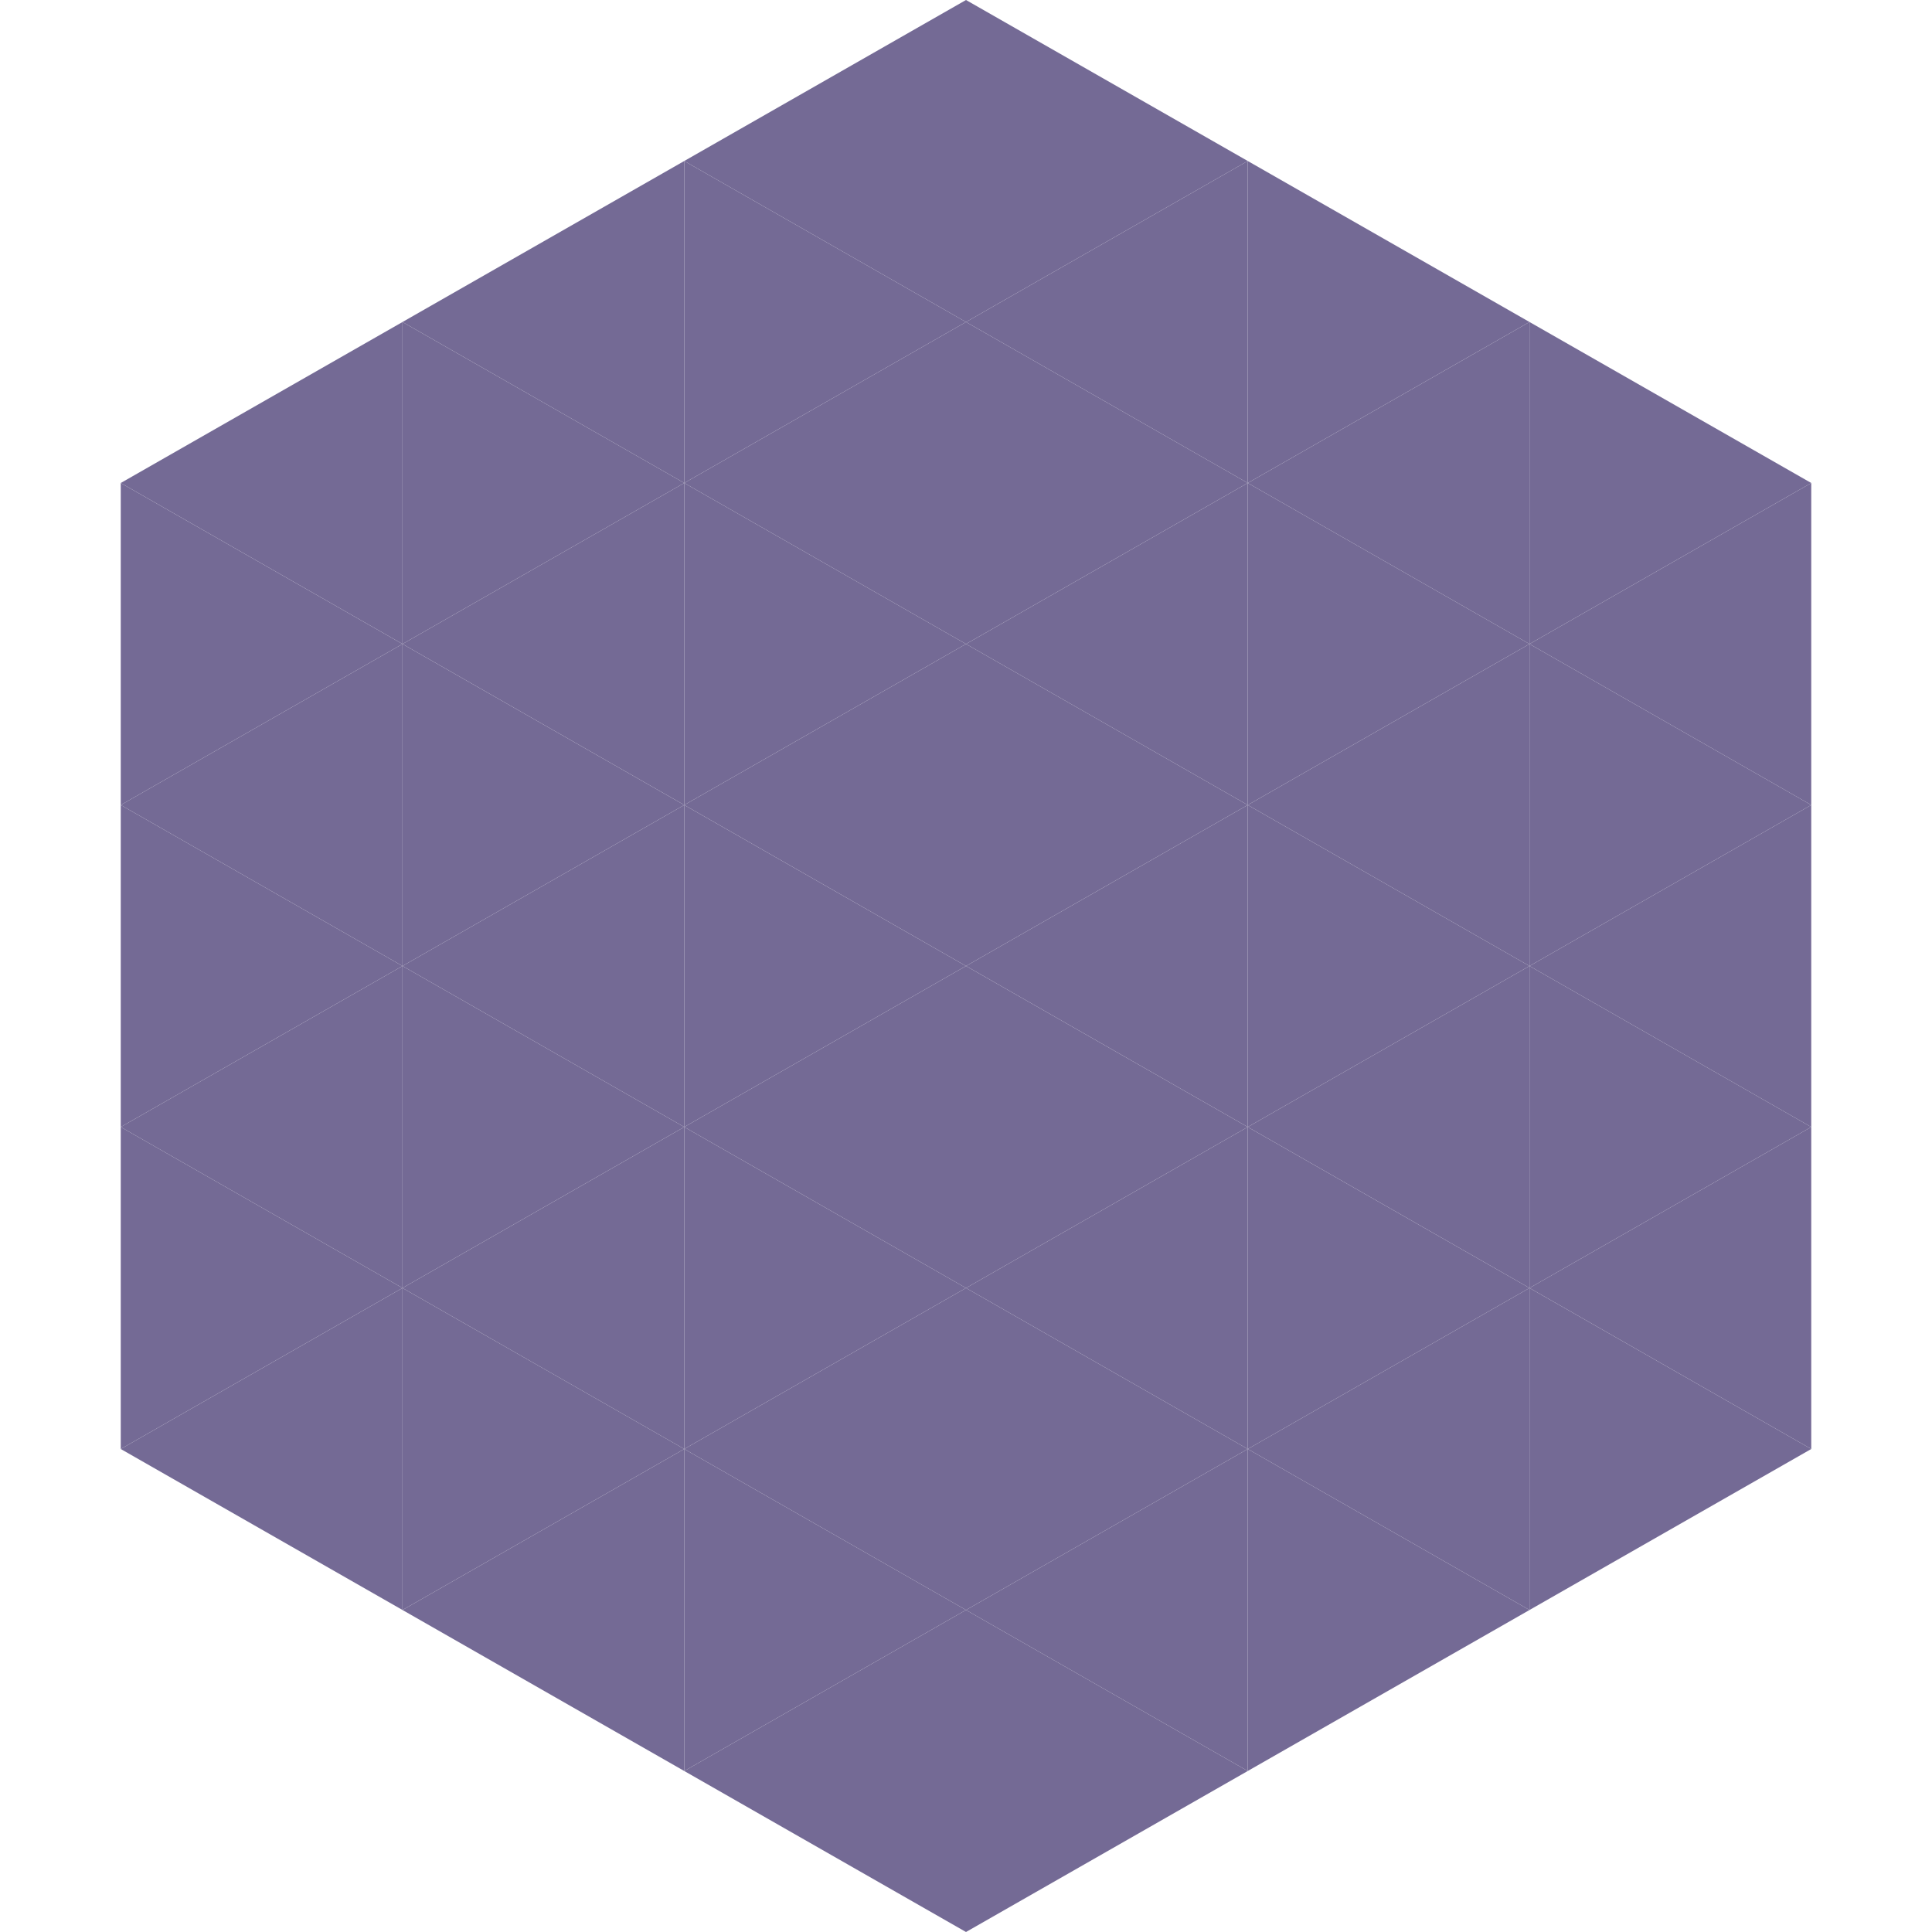
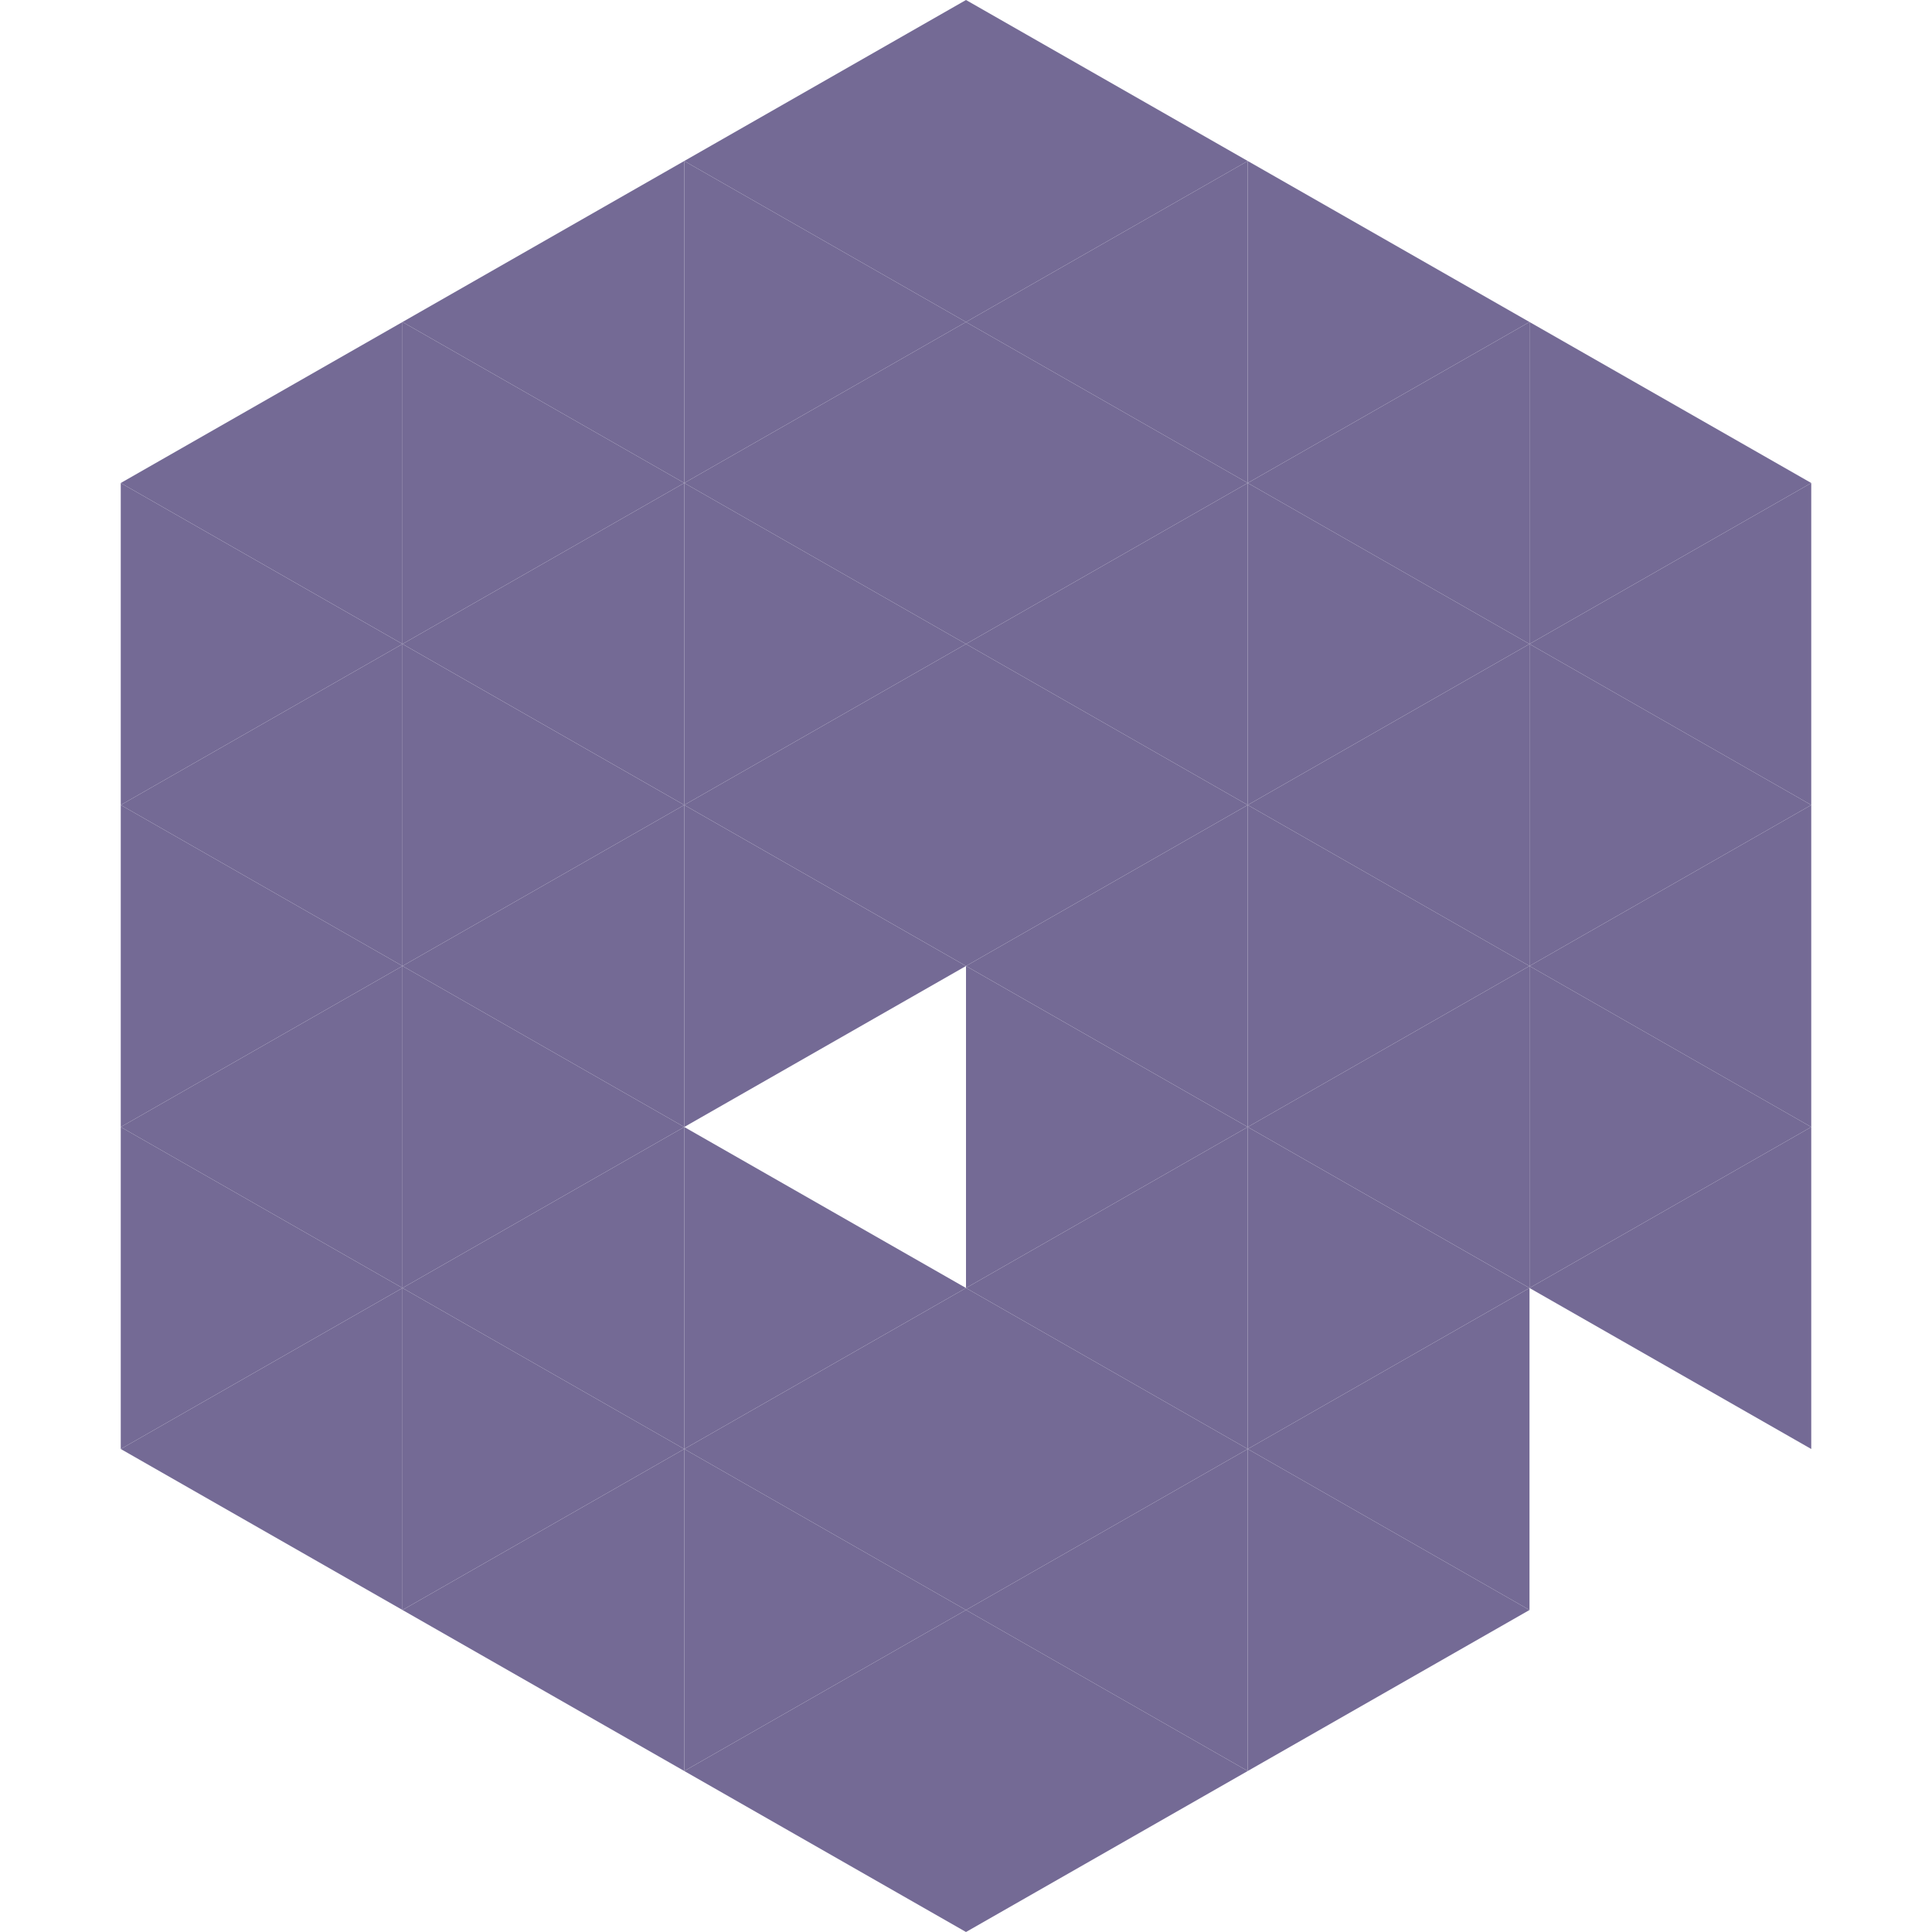
<svg xmlns="http://www.w3.org/2000/svg" width="240" height="240">
  <polygon points="50,40 15,60 50,80" style="fill:rgb(116,106,149)" />
  <polygon points="190,40 225,60 190,80" style="fill:rgb(116,106,149)" />
  <polygon points="15,60 50,80 15,100" style="fill:rgb(116,106,149)" />
  <polygon points="225,60 190,80 225,100" style="fill:rgb(116,106,149)" />
  <polygon points="50,80 15,100 50,120" style="fill:rgb(116,106,149)" />
  <polygon points="190,80 225,100 190,120" style="fill:rgb(116,106,149)" />
  <polygon points="15,100 50,120 15,140" style="fill:rgb(116,106,149)" />
  <polygon points="225,100 190,120 225,140" style="fill:rgb(116,106,149)" />
  <polygon points="50,120 15,140 50,160" style="fill:rgb(116,106,149)" />
  <polygon points="190,120 225,140 190,160" style="fill:rgb(116,106,149)" />
  <polygon points="15,140 50,160 15,180" style="fill:rgb(116,106,149)" />
  <polygon points="225,140 190,160 225,180" style="fill:rgb(116,106,149)" />
  <polygon points="50,160 15,180 50,200" style="fill:rgb(116,106,149)" />
-   <polygon points="190,160 225,180 190,200" style="fill:rgb(116,106,149)" />
  <polygon points="15,180 50,200 15,220" style="fill:rgb(255,255,255); fill-opacity:0" />
  <polygon points="225,180 190,200 225,220" style="fill:rgb(255,255,255); fill-opacity:0" />
  <polygon points="50,0 85,20 50,40" style="fill:rgb(255,255,255); fill-opacity:0" />
  <polygon points="190,0 155,20 190,40" style="fill:rgb(255,255,255); fill-opacity:0" />
  <polygon points="85,20 50,40 85,60" style="fill:rgb(116,106,149)" />
  <polygon points="155,20 190,40 155,60" style="fill:rgb(116,106,149)" />
  <polygon points="50,40 85,60 50,80" style="fill:rgb(116,106,149)" />
  <polygon points="190,40 155,60 190,80" style="fill:rgb(116,106,149)" />
  <polygon points="85,60 50,80 85,100" style="fill:rgb(116,106,149)" />
  <polygon points="155,60 190,80 155,100" style="fill:rgb(116,106,149)" />
  <polygon points="50,80 85,100 50,120" style="fill:rgb(116,106,149)" />
  <polygon points="190,80 155,100 190,120" style="fill:rgb(116,106,149)" />
  <polygon points="85,100 50,120 85,140" style="fill:rgb(116,106,149)" />
  <polygon points="155,100 190,120 155,140" style="fill:rgb(116,106,149)" />
  <polygon points="50,120 85,140 50,160" style="fill:rgb(116,106,149)" />
  <polygon points="190,120 155,140 190,160" style="fill:rgb(116,106,149)" />
  <polygon points="85,140 50,160 85,180" style="fill:rgb(116,106,149)" />
  <polygon points="155,140 190,160 155,180" style="fill:rgb(116,106,149)" />
  <polygon points="50,160 85,180 50,200" style="fill:rgb(116,106,149)" />
  <polygon points="190,160 155,180 190,200" style="fill:rgb(116,106,149)" />
  <polygon points="85,180 50,200 85,220" style="fill:rgb(116,106,149)" />
  <polygon points="155,180 190,200 155,220" style="fill:rgb(116,106,149)" />
  <polygon points="120,0 85,20 120,40" style="fill:rgb(116,106,149)" />
  <polygon points="120,0 155,20 120,40" style="fill:rgb(116,106,149)" />
  <polygon points="85,20 120,40 85,60" style="fill:rgb(116,106,149)" />
  <polygon points="155,20 120,40 155,60" style="fill:rgb(116,106,149)" />
  <polygon points="120,40 85,60 120,80" style="fill:rgb(116,106,149)" />
  <polygon points="120,40 155,60 120,80" style="fill:rgb(116,106,149)" />
  <polygon points="85,60 120,80 85,100" style="fill:rgb(116,106,149)" />
  <polygon points="155,60 120,80 155,100" style="fill:rgb(116,106,149)" />
  <polygon points="120,80 85,100 120,120" style="fill:rgb(116,106,149)" />
  <polygon points="120,80 155,100 120,120" style="fill:rgb(116,106,149)" />
  <polygon points="85,100 120,120 85,140" style="fill:rgb(116,106,149)" />
  <polygon points="155,100 120,120 155,140" style="fill:rgb(116,106,149)" />
-   <polygon points="120,120 85,140 120,160" style="fill:rgb(116,106,149)" />
  <polygon points="120,120 155,140 120,160" style="fill:rgb(116,106,149)" />
  <polygon points="85,140 120,160 85,180" style="fill:rgb(116,106,149)" />
  <polygon points="155,140 120,160 155,180" style="fill:rgb(116,106,149)" />
  <polygon points="120,160 85,180 120,200" style="fill:rgb(116,106,149)" />
  <polygon points="120,160 155,180 120,200" style="fill:rgb(116,106,149)" />
  <polygon points="85,180 120,200 85,220" style="fill:rgb(116,106,149)" />
  <polygon points="155,180 120,200 155,220" style="fill:rgb(116,106,149)" />
  <polygon points="120,200 85,220 120,240" style="fill:rgb(116,106,149)" />
  <polygon points="120,200 155,220 120,240" style="fill:rgb(116,106,149)" />
  <polygon points="85,220 120,240 85,260" style="fill:rgb(255,255,255); fill-opacity:0" />
-   <polygon points="155,220 120,240 155,260" style="fill:rgb(255,255,255); fill-opacity:0" />
</svg>